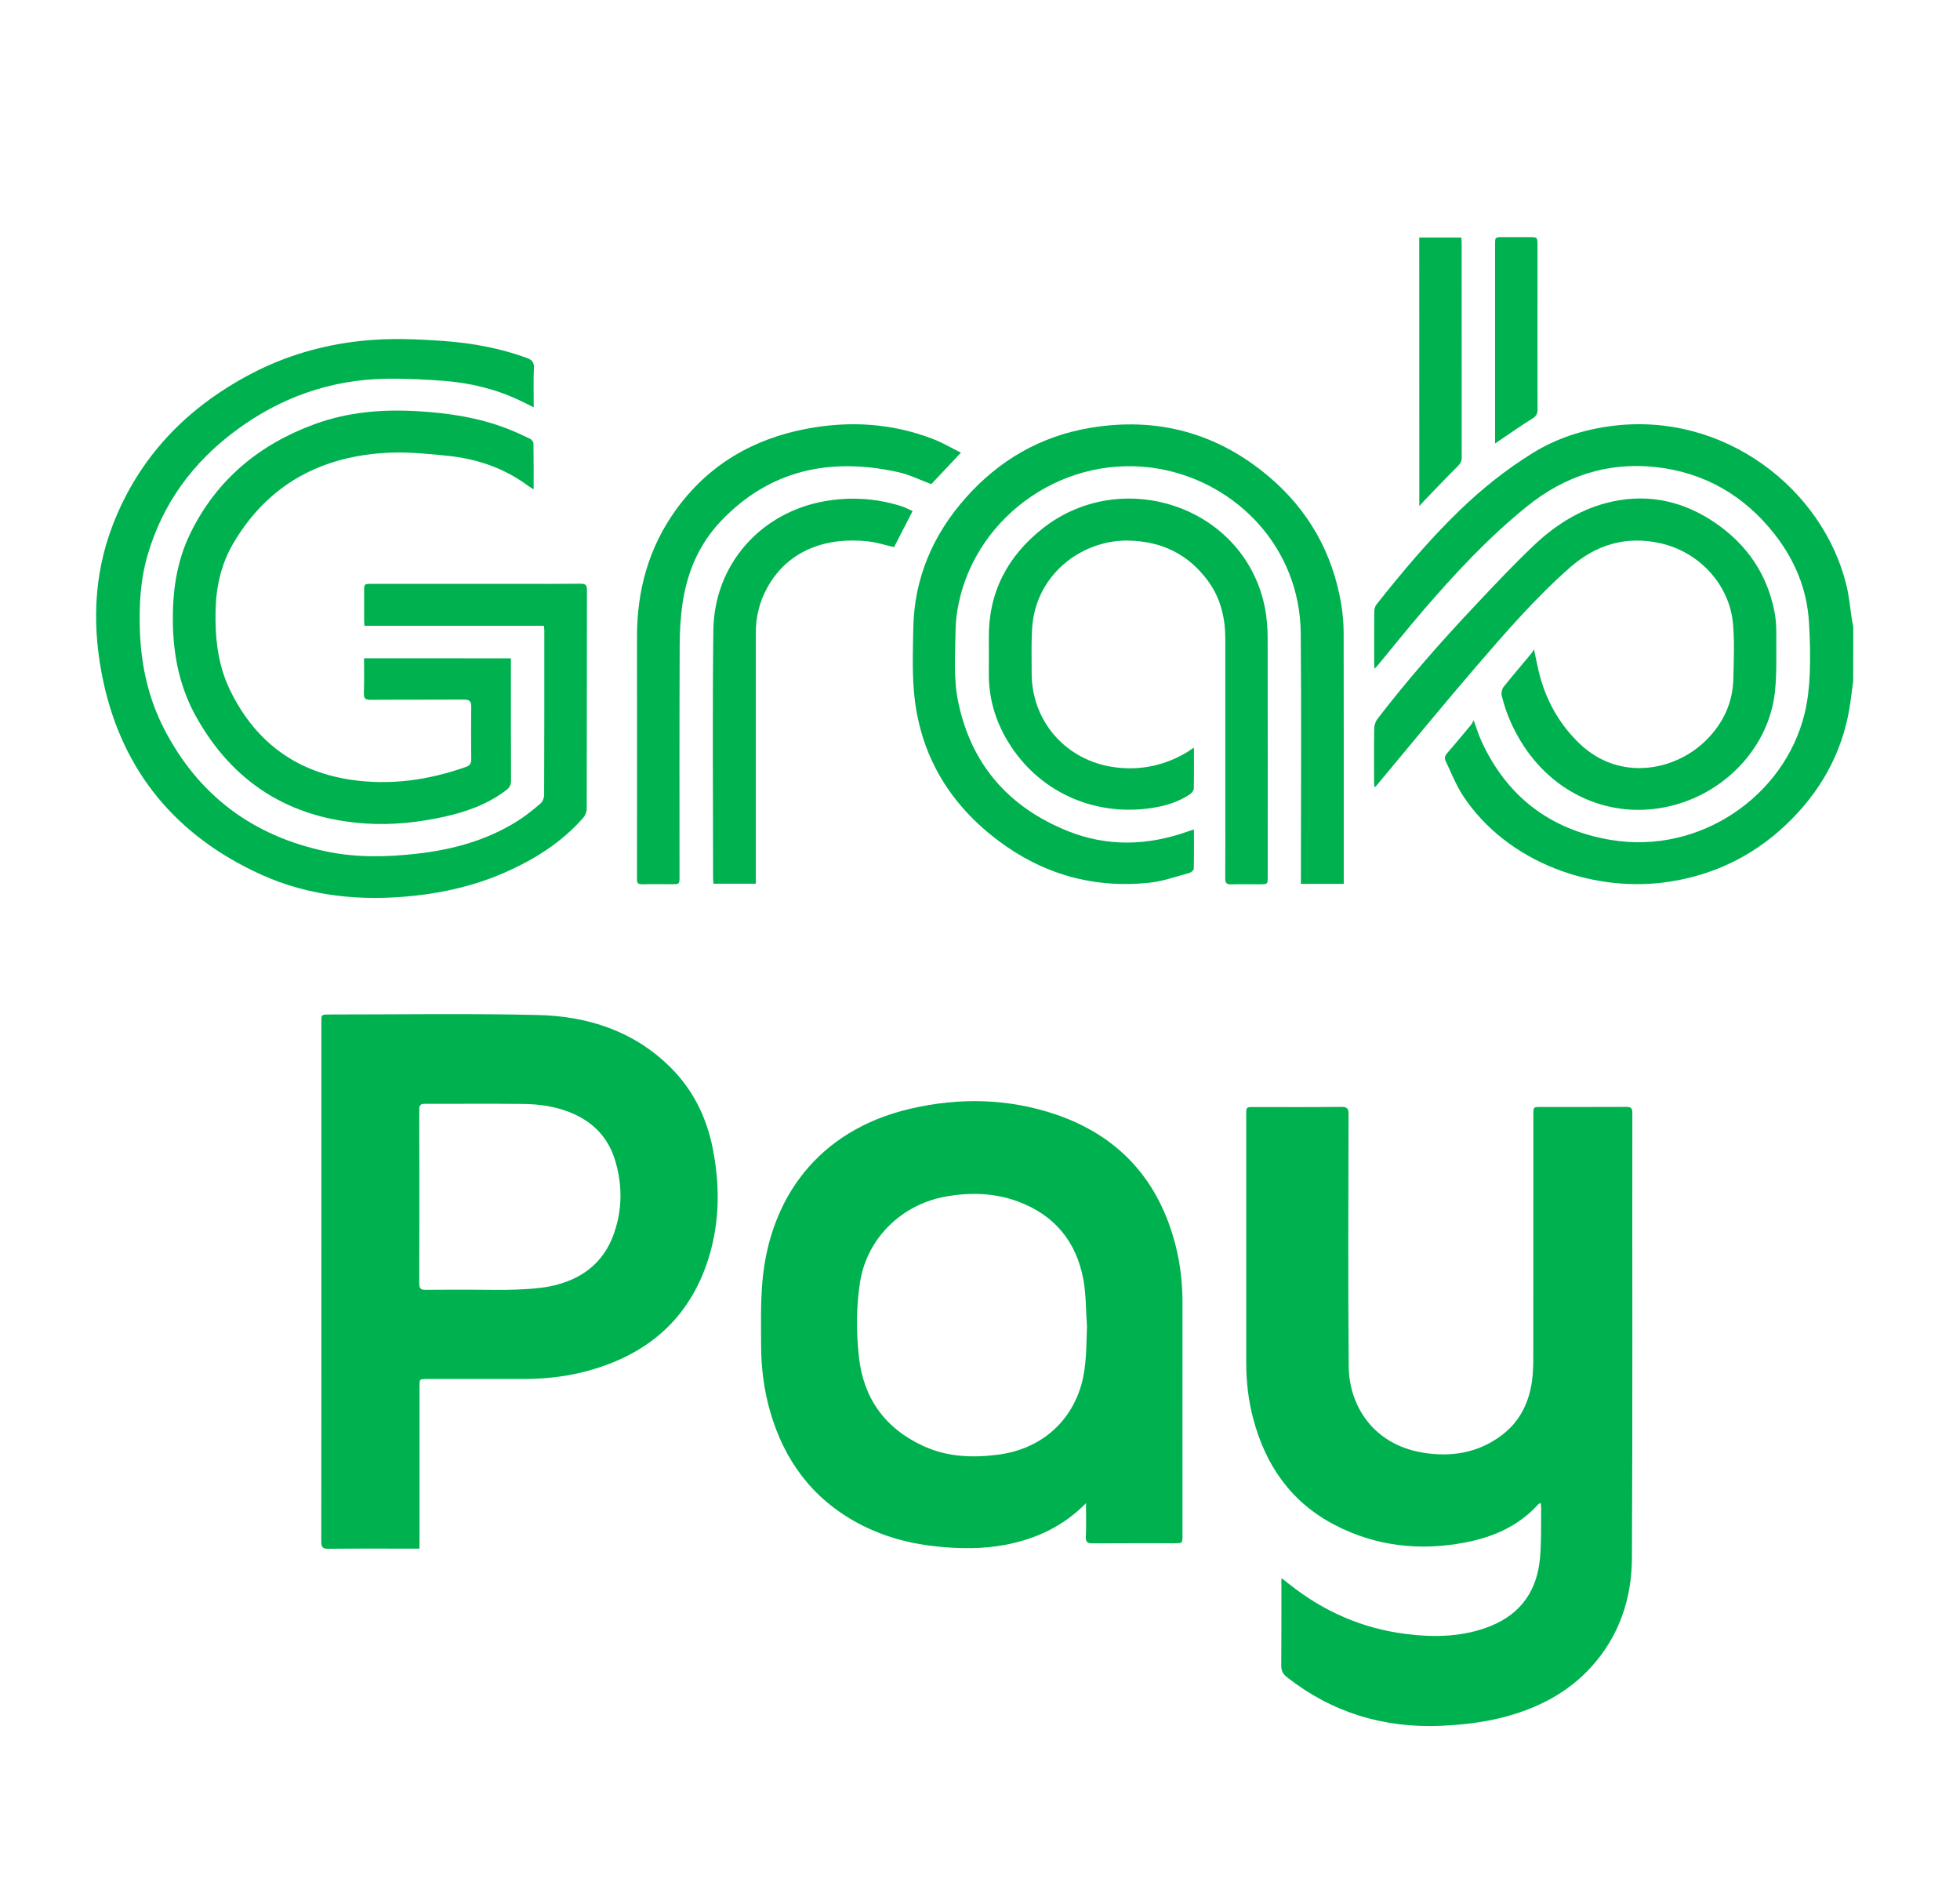
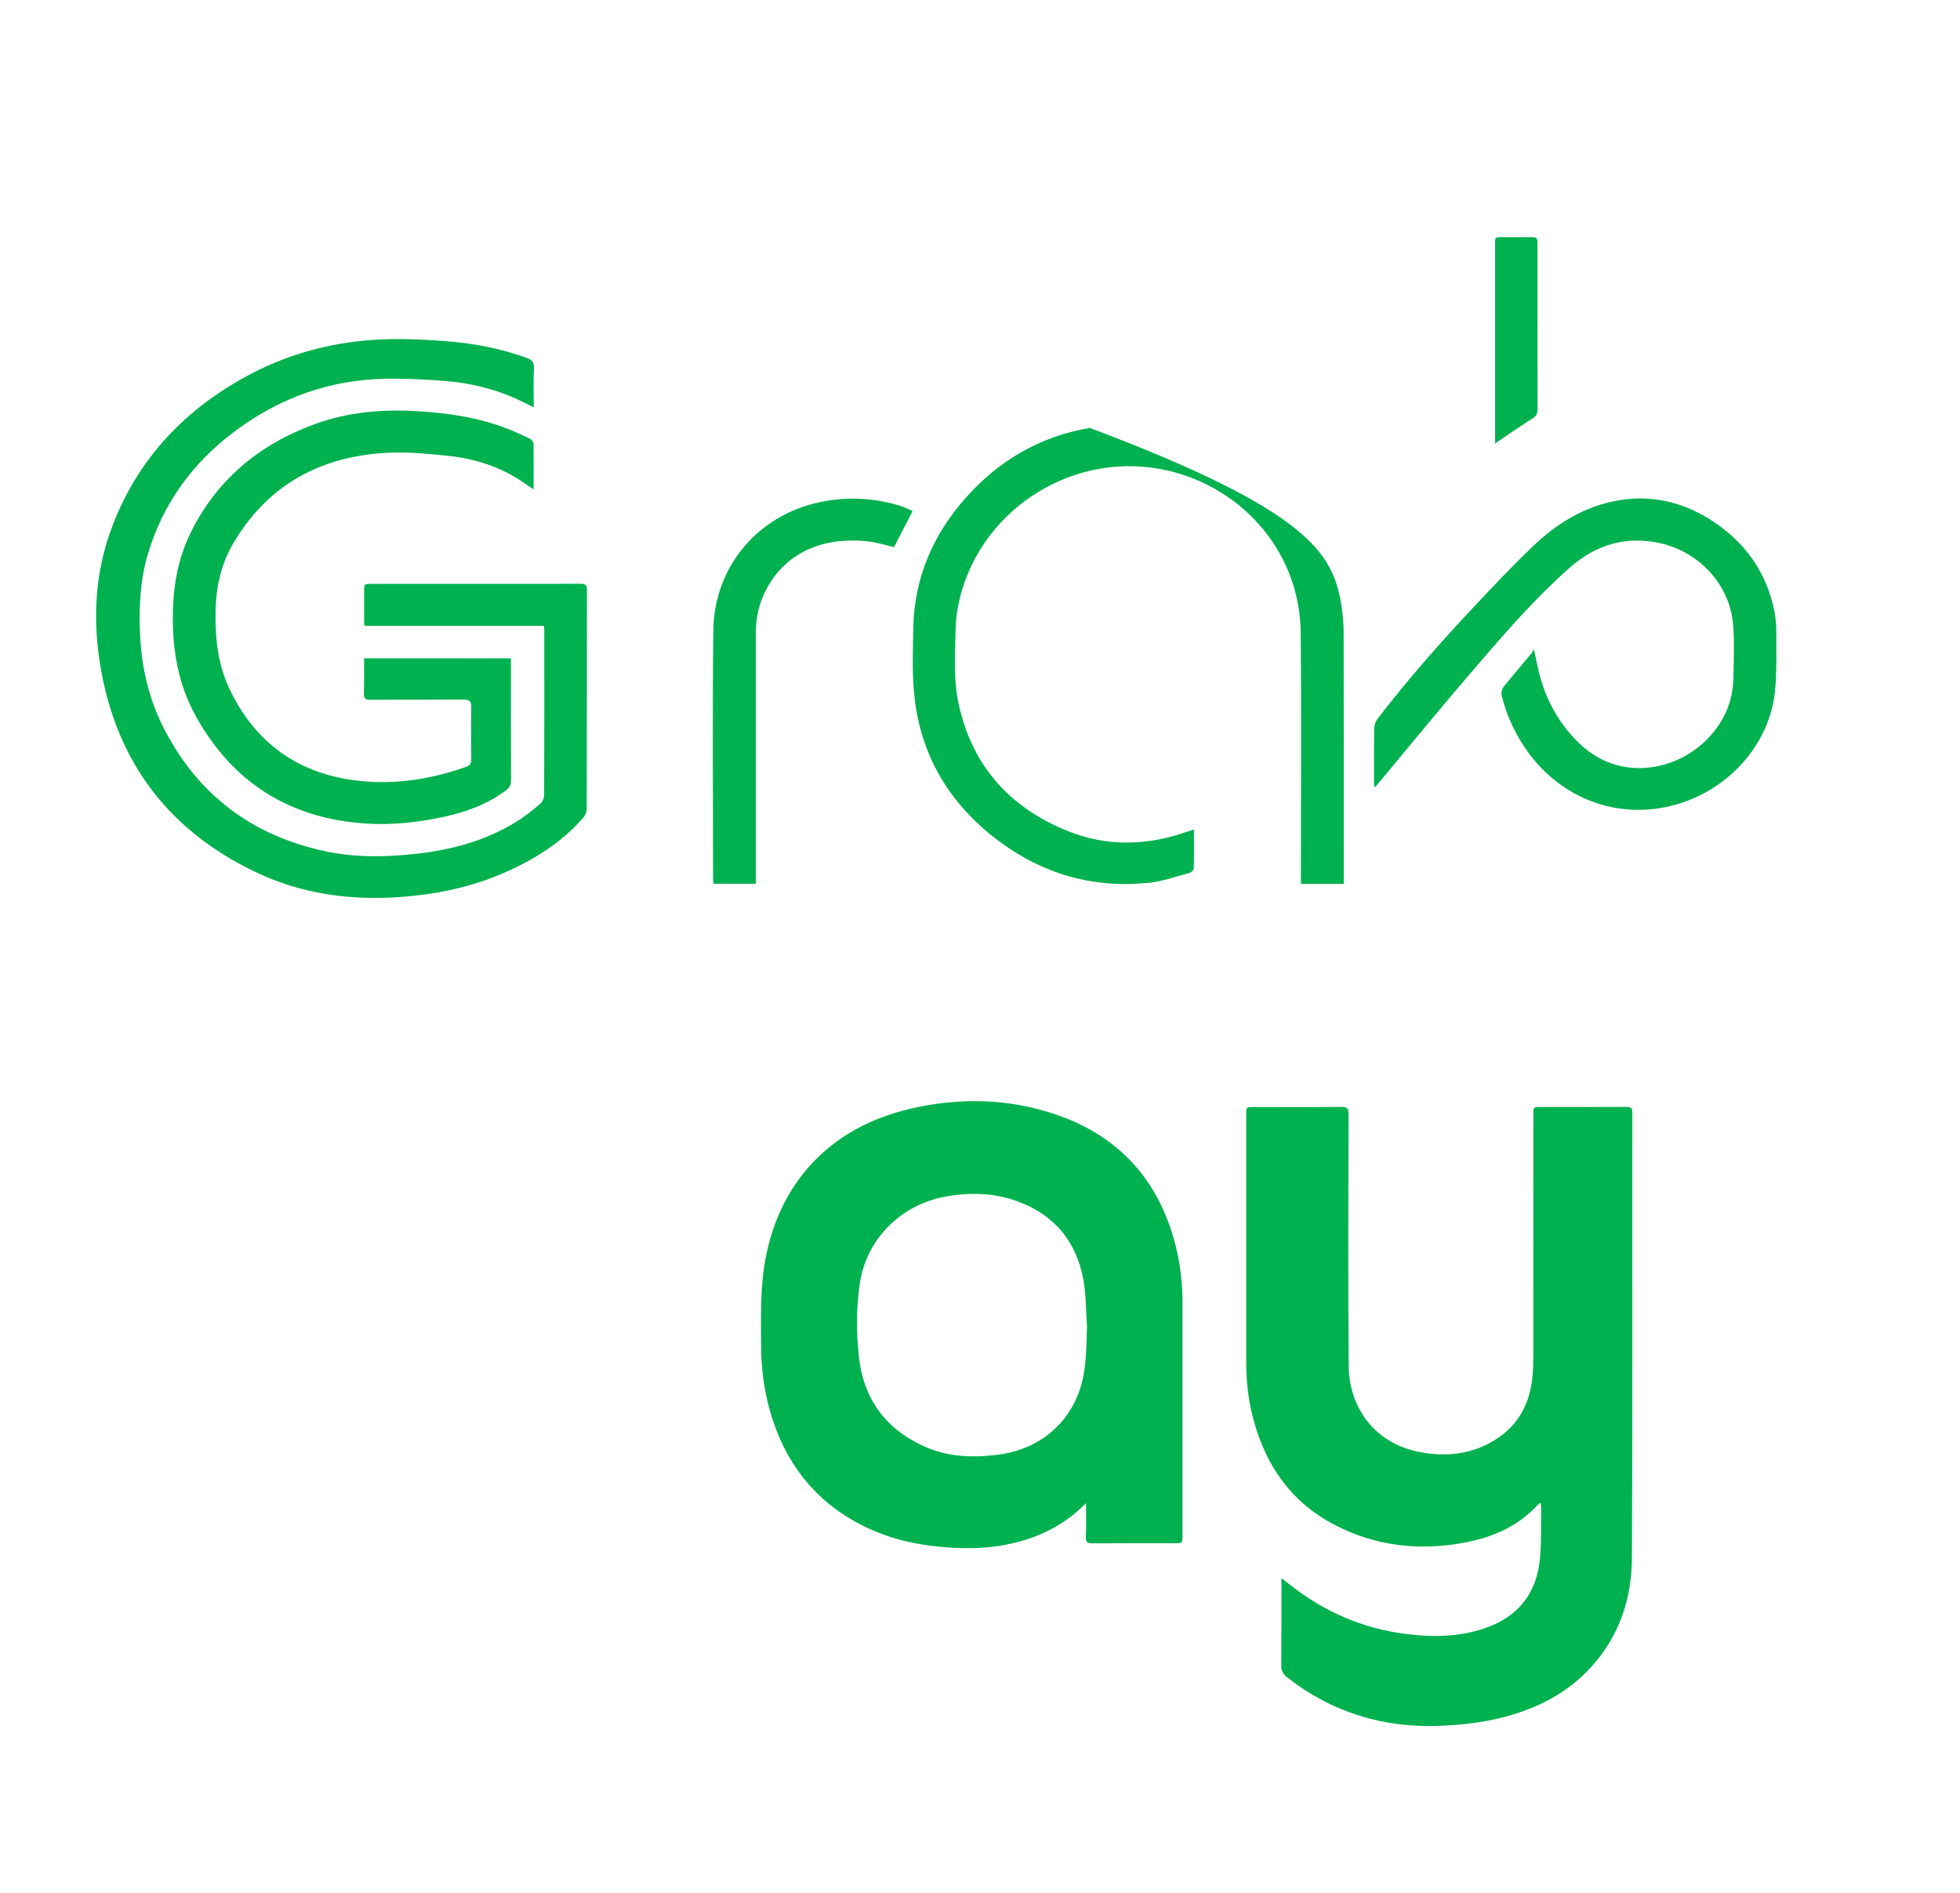
<svg xmlns="http://www.w3.org/2000/svg" width="58" height="56" viewBox="0 0 58 56" fill="none">
-   <path fill-rule="evenodd" clip-rule="evenodd" d="M54.839 20.146C54.815 20.336 54.79 20.526 54.765 20.716C54.588 22.073 54 23.24 53.032 24.222C52.05 25.223 50.857 25.849 49.454 26.077C47.204 26.446 44.602 25.543 43.283 23.527C43.079 23.214 42.946 22.858 42.781 22.521C42.739 22.434 42.754 22.362 42.823 22.283C43.066 22.006 43.298 21.722 43.534 21.441C43.559 21.412 43.571 21.375 43.608 21.311C43.697 21.549 43.751 21.734 43.83 21.907C44.578 23.553 45.86 24.549 47.672 24.85C50.295 25.288 52.804 23.561 53.402 21.111C53.495 20.728 53.537 20.329 53.554 19.937C53.574 19.426 53.562 18.912 53.53 18.399C53.471 17.424 53.106 16.556 52.501 15.788C51.615 14.667 50.453 13.983 49.011 13.82C47.578 13.659 46.306 14.082 45.198 14.972C44.044 15.901 43.044 16.979 42.084 18.096C41.639 18.616 41.211 19.15 40.775 19.677C40.748 19.708 40.718 19.737 40.672 19.787C40.667 19.722 40.664 19.686 40.664 19.65C40.664 19.133 40.662 18.613 40.667 18.096C40.667 18.023 40.689 17.939 40.733 17.884C41.499 16.914 42.294 15.969 43.185 15.107C43.844 14.469 44.56 13.897 45.343 13.411C46.062 12.963 46.857 12.71 47.699 12.602C51.041 12.174 53.953 14.484 54.64 17.319C54.721 17.648 54.748 17.99 54.8 18.327C54.812 18.401 54.827 18.476 54.842 18.55C54.839 19.087 54.839 19.616 54.839 20.146Z" fill="#00B14F" />
  <path fill-rule="evenodd" clip-rule="evenodd" d="M37.925 46.692C38.02 46.767 38.089 46.817 38.158 46.873C39.165 47.672 40.31 48.179 41.597 48.34C42.453 48.449 43.31 48.432 44.125 48.1C45.033 47.729 45.488 47.027 45.572 46.093C45.616 45.6 45.599 45.102 45.606 44.606C45.606 44.565 45.596 44.524 45.592 44.466C45.557 44.483 45.535 44.488 45.523 44.502C44.949 45.14 44.201 45.472 43.374 45.631C42.028 45.893 40.723 45.751 39.502 45.118C38.198 44.442 37.444 43.34 37.083 41.964C36.94 41.422 36.878 40.871 36.878 40.313C36.878 37.863 36.878 35.416 36.878 32.967C36.878 32.752 36.878 32.752 37.102 32.752C37.966 32.752 38.828 32.757 39.692 32.748C39.867 32.745 39.906 32.798 39.906 32.962C39.901 35.45 39.889 37.938 39.911 40.424C39.921 41.567 40.615 42.724 42.089 42.974C42.941 43.119 43.753 42.986 44.455 42.45C44.984 42.043 45.249 41.487 45.336 40.847C45.37 40.597 45.373 40.342 45.373 40.089C45.375 37.717 45.375 35.346 45.375 32.974C45.375 32.75 45.375 32.75 45.606 32.75C46.448 32.75 47.288 32.752 48.129 32.748C48.257 32.748 48.304 32.781 48.304 32.916C48.299 37.308 48.314 41.697 48.292 46.088C48.287 47.289 47.922 48.401 47.083 49.322C46.382 50.092 45.486 50.547 44.479 50.807C43.883 50.961 43.276 51.028 42.66 51.057C40.952 51.134 39.426 50.67 38.087 49.623C37.966 49.529 37.912 49.428 37.915 49.274C37.922 48.463 37.917 47.652 37.92 46.841C37.912 46.81 37.917 46.772 37.925 46.692Z" fill="#00B14F" />
-   <path fill-rule="evenodd" clip-rule="evenodd" d="M12.412 45.817C12.331 45.817 12.269 45.817 12.21 45.817C11.38 45.817 10.551 45.812 9.721 45.821C9.544 45.824 9.507 45.769 9.507 45.607C9.512 42.149 9.51 38.691 9.51 35.231C9.51 33.566 9.51 31.901 9.51 30.233C9.51 30.017 9.51 30.014 9.731 30.014C11.791 30.014 13.852 29.981 15.909 30.029C17.396 30.062 18.76 30.505 19.838 31.576C20.515 32.247 20.913 33.068 21.093 33.985C21.322 35.149 21.297 36.312 20.896 37.44C20.291 39.137 19.035 40.138 17.285 40.585C16.695 40.737 16.091 40.797 15.479 40.797C14.531 40.795 13.583 40.797 12.636 40.797C12.414 40.797 12.414 40.8 12.414 41.016C12.414 42.544 12.414 44.072 12.414 45.6C12.412 45.667 12.412 45.732 12.412 45.817ZM14.066 38.157C14.467 38.157 14.866 38.169 15.267 38.153C15.609 38.138 15.956 38.121 16.288 38.054C17.201 37.866 17.866 37.368 18.171 36.485C18.417 35.778 18.42 35.056 18.206 34.341C17.999 33.648 17.539 33.172 16.85 32.902C16.419 32.733 15.968 32.669 15.513 32.661C14.533 32.649 13.551 32.659 12.569 32.657C12.444 32.657 12.407 32.702 12.407 32.823C12.409 34.543 12.412 36.261 12.407 37.982C12.407 38.121 12.454 38.16 12.591 38.16C13.086 38.153 13.576 38.157 14.066 38.157Z" fill="#00B14F" />
  <path fill-rule="evenodd" clip-rule="evenodd" d="M32.137 44.471C31.472 45.15 30.672 45.525 29.764 45.701C29.09 45.831 28.41 45.823 27.731 45.754C26.904 45.669 26.119 45.455 25.388 45.063C24.034 44.334 23.207 43.203 22.791 41.764C22.609 41.131 22.525 40.481 22.523 39.825C22.52 39.192 22.506 38.554 22.56 37.923C22.771 35.476 24.187 33.441 26.946 32.8C28.388 32.466 29.835 32.495 31.241 32.971C33.136 33.616 34.293 34.935 34.783 36.826C34.925 37.382 34.992 37.95 34.992 38.525C34.989 40.825 34.992 43.123 34.992 45.424C34.992 45.657 34.992 45.657 34.753 45.657C33.946 45.657 33.141 45.655 32.334 45.66C32.186 45.66 32.124 45.629 32.132 45.467C32.147 45.14 32.137 44.806 32.137 44.471ZM32.166 39.247C32.132 38.78 32.142 38.309 32.058 37.851C31.851 36.74 31.211 35.946 30.116 35.544C29.429 35.291 28.72 35.272 28.004 35.397C26.673 35.628 25.646 36.646 25.447 37.95C25.336 38.679 25.338 39.413 25.417 40.142C25.548 41.357 26.18 42.255 27.32 42.779C28.029 43.107 28.779 43.136 29.55 43.035C30.763 42.873 31.672 42.113 32.001 40.96C32.159 40.392 32.142 39.822 32.166 39.247Z" fill="#00B14F" />
  <path fill-rule="evenodd" clip-rule="evenodd" d="M16.094 18.514C14.322 18.514 12.565 18.514 10.785 18.514C10.78 18.442 10.775 18.384 10.775 18.327C10.775 18.05 10.775 17.776 10.775 17.499C10.775 17.273 10.775 17.273 11.017 17.273C12.449 17.273 13.882 17.273 15.316 17.273C15.937 17.273 16.557 17.277 17.177 17.27C17.325 17.268 17.372 17.311 17.369 17.456C17.364 19.612 17.367 21.768 17.362 23.926C17.362 24.015 17.32 24.123 17.261 24.191C16.619 24.927 15.804 25.435 14.91 25.825C14.066 26.193 13.18 26.402 12.259 26.501C10.697 26.667 9.173 26.527 7.733 25.878C5.213 24.735 3.632 22.826 3.059 20.17C2.722 18.606 2.754 17.035 3.342 15.518C4.115 13.524 5.515 12.066 7.425 11.062C8.437 10.53 9.52 10.213 10.665 10.088C11.504 9.996 12.341 10.03 13.178 10.092C14 10.155 14.805 10.304 15.58 10.586C15.737 10.643 15.809 10.713 15.799 10.891C15.782 11.269 15.794 11.649 15.794 12.051C15.636 11.974 15.506 11.904 15.371 11.842C14.667 11.51 13.921 11.329 13.148 11.269C12.587 11.226 12.026 11.197 11.462 11.204C9.783 11.226 8.282 11.762 6.953 12.756C5.693 13.697 4.814 14.905 4.373 16.404C4.149 17.162 4.11 17.939 4.142 18.726C4.184 19.727 4.4 20.68 4.861 21.573C5.87 23.524 7.472 24.735 9.663 25.192C10.549 25.377 11.442 25.358 12.336 25.257C13.389 25.139 14.391 24.865 15.292 24.304C15.538 24.15 15.767 23.967 15.986 23.779C16.052 23.724 16.102 23.611 16.102 23.524C16.109 21.915 16.107 20.302 16.107 18.692C16.111 18.637 16.102 18.582 16.094 18.514Z" fill="#00B14F" />
-   <path fill-rule="evenodd" clip-rule="evenodd" d="M35.331 24.54C35.331 24.942 35.336 25.32 35.326 25.7C35.326 25.743 35.25 25.81 35.198 25.825C34.804 25.931 34.41 26.075 34.009 26.116C32.355 26.289 30.859 25.861 29.542 24.872C28.156 23.83 27.302 22.461 27.078 20.764C26.982 20.043 27.014 19.301 27.026 18.57C27.056 17.102 27.605 15.822 28.584 14.72C29.561 13.623 30.78 12.908 32.249 12.66C34.238 12.323 36.018 12.807 37.546 14.099C38.728 15.098 39.437 16.37 39.69 17.877C39.737 18.163 39.761 18.457 39.761 18.748C39.766 21.142 39.764 23.537 39.764 25.928C39.764 25.998 39.764 26.068 39.764 26.15C39.336 26.15 38.927 26.15 38.496 26.15C38.496 26.066 38.496 25.988 38.496 25.914C38.496 23.52 38.514 21.125 38.491 18.733C38.469 16.216 36.611 14.294 34.329 13.875C31.57 13.372 28.917 15.216 28.368 17.853C28.314 18.115 28.279 18.387 28.277 18.654C28.267 19.359 28.21 20.067 28.355 20.764C28.735 22.603 29.832 23.876 31.595 24.586C32.766 25.057 33.955 25.021 35.141 24.602C35.198 24.583 35.255 24.564 35.331 24.54Z" fill="#00B14F" />
+   <path fill-rule="evenodd" clip-rule="evenodd" d="M35.331 24.54C35.331 24.942 35.336 25.32 35.326 25.7C35.326 25.743 35.25 25.81 35.198 25.825C34.804 25.931 34.41 26.075 34.009 26.116C32.355 26.289 30.859 25.861 29.542 24.872C28.156 23.83 27.302 22.461 27.078 20.764C26.982 20.043 27.014 19.301 27.026 18.57C27.056 17.102 27.605 15.822 28.584 14.72C29.561 13.623 30.78 12.908 32.249 12.66C38.728 15.098 39.437 16.37 39.69 17.877C39.737 18.163 39.761 18.457 39.761 18.748C39.766 21.142 39.764 23.537 39.764 25.928C39.764 25.998 39.764 26.068 39.764 26.15C39.336 26.15 38.927 26.15 38.496 26.15C38.496 26.066 38.496 25.988 38.496 25.914C38.496 23.52 38.514 21.125 38.491 18.733C38.469 16.216 36.611 14.294 34.329 13.875C31.57 13.372 28.917 15.216 28.368 17.853C28.314 18.115 28.279 18.387 28.277 18.654C28.267 19.359 28.21 20.067 28.355 20.764C28.735 22.603 29.832 23.876 31.595 24.586C32.766 25.057 33.955 25.021 35.141 24.602C35.198 24.583 35.255 24.564 35.331 24.54Z" fill="#00B14F" />
  <path fill-rule="evenodd" clip-rule="evenodd" d="M15.119 19.477C15.119 19.544 15.119 19.6 15.119 19.653C15.119 20.801 15.117 21.946 15.122 23.094C15.122 23.219 15.082 23.298 14.984 23.373C14.435 23.794 13.797 24.02 13.128 24.167C12.372 24.333 11.6 24.415 10.829 24.364C8.562 24.218 6.884 23.144 5.801 21.2C5.326 20.348 5.134 19.424 5.116 18.454C5.099 17.516 5.222 16.609 5.643 15.757C6.416 14.193 7.666 13.149 9.315 12.547C10.307 12.184 11.339 12.102 12.39 12.167C13.283 12.222 14.157 12.354 14.991 12.675C15.228 12.764 15.457 12.872 15.683 12.98C15.732 13.004 15.786 13.074 15.786 13.122C15.794 13.562 15.791 14.003 15.791 14.479C15.722 14.434 15.673 14.405 15.626 14.371C14.93 13.856 14.135 13.579 13.276 13.488C12.7 13.428 12.116 13.37 11.54 13.392C9.51 13.476 7.922 14.335 6.898 16.084C6.544 16.691 6.394 17.36 6.379 18.062C6.362 18.876 6.445 19.67 6.805 20.413C7.519 21.891 8.693 22.81 10.354 23.065C11.526 23.245 12.675 23.084 13.79 22.689C13.903 22.649 13.945 22.586 13.945 22.471C13.94 21.953 13.938 21.433 13.945 20.916C13.948 20.755 13.901 20.697 13.726 20.697C12.806 20.704 11.887 20.697 10.967 20.704C10.814 20.704 10.763 20.668 10.768 20.512C10.78 20.17 10.773 19.831 10.773 19.475C12.225 19.477 13.66 19.477 15.119 19.477Z" fill="#00B14F" />
  <path fill-rule="evenodd" clip-rule="evenodd" d="M45.392 19.21C45.465 19.535 45.512 19.809 45.589 20.076C45.803 20.81 46.174 21.453 46.736 21.994C47.917 23.132 49.571 22.815 50.492 21.895C51.001 21.388 51.282 20.774 51.294 20.059C51.304 19.52 51.331 18.977 51.282 18.442C51.173 17.29 50.282 16.327 49.126 16.07C48.106 15.844 47.22 16.12 46.455 16.792C45.438 17.687 44.555 18.707 43.676 19.727C42.677 20.887 41.709 22.071 40.73 23.245C40.72 23.257 40.713 23.274 40.671 23.282C40.668 23.238 40.661 23.195 40.661 23.149C40.661 22.615 40.656 22.078 40.666 21.544C40.668 21.453 40.703 21.347 40.757 21.275C41.663 20.096 42.645 18.981 43.666 17.899C44.222 17.307 44.781 16.715 45.372 16.152C46.039 15.516 46.812 15.028 47.735 14.833C48.835 14.602 49.852 14.847 50.765 15.475C51.705 16.12 52.298 16.999 52.512 18.108C52.549 18.3 52.564 18.503 52.564 18.7C52.559 19.294 52.586 19.893 52.522 20.483C52.347 22.04 51.149 23.37 49.578 23.808C47.86 24.287 46.11 23.611 45.099 22.083C44.791 21.616 44.567 21.113 44.437 20.574C44.419 20.497 44.444 20.387 44.493 20.324C44.759 19.99 45.04 19.665 45.313 19.335C45.34 19.304 45.355 19.268 45.392 19.21Z" fill="#00B14F" />
-   <path fill-rule="evenodd" clip-rule="evenodd" d="M35.331 22.119C35.331 22.545 35.336 22.942 35.326 23.337C35.324 23.397 35.255 23.469 35.198 23.508C34.861 23.731 34.477 23.845 34.081 23.905C32.353 24.165 30.716 23.409 29.828 21.941C29.453 21.323 29.256 20.651 29.261 19.929C29.264 19.576 29.264 19.224 29.261 18.871C29.249 17.533 29.808 16.457 30.861 15.629C33.214 13.781 36.852 14.98 37.436 18.004C37.487 18.279 37.509 18.563 37.512 18.842C37.517 21.207 37.514 23.573 37.514 25.938C37.514 26.159 37.514 26.159 37.283 26.162C37 26.162 36.719 26.155 36.436 26.164C36.291 26.169 36.257 26.116 36.257 25.984C36.261 25.348 36.259 24.716 36.259 24.08C36.259 22.355 36.259 20.627 36.259 18.902C36.259 18.288 36.124 17.708 35.757 17.201C35.178 16.404 34.388 16.012 33.384 15.993C32.208 15.973 30.962 16.739 30.62 18.079C30.566 18.296 30.541 18.524 30.534 18.748C30.519 19.138 30.529 19.53 30.529 19.922C30.529 21.335 31.536 22.497 32.968 22.697C33.751 22.807 34.492 22.644 35.166 22.23C35.208 22.199 35.255 22.167 35.331 22.119Z" fill="#00B14F" />
-   <path fill-rule="evenodd" clip-rule="evenodd" d="M28.435 13.392C28.115 13.731 27.834 14.031 27.559 14.323C27.231 14.202 26.916 14.044 26.582 13.969C24.576 13.524 22.786 13.897 21.344 15.405C20.699 16.079 20.342 16.905 20.204 17.812C20.138 18.24 20.113 18.678 20.113 19.111C20.103 21.383 20.108 23.654 20.108 25.926C20.108 26.159 20.108 26.159 19.869 26.159C19.581 26.159 19.294 26.154 19.006 26.162C18.885 26.164 18.841 26.121 18.85 26.01C18.853 25.984 18.85 25.955 18.85 25.928C18.85 23.563 18.853 21.198 18.85 18.832C18.85 17.468 19.193 16.204 20.002 15.083C20.96 13.757 22.282 12.978 23.901 12.679C25.161 12.446 26.402 12.523 27.601 12.985C27.884 13.091 28.142 13.247 28.435 13.392Z" fill="#00B14F" />
  <path fill-rule="evenodd" clip-rule="evenodd" d="M27.006 15.119C26.814 15.492 26.634 15.843 26.457 16.187C26.206 16.13 25.957 16.048 25.704 16.019C24.498 15.879 23.331 16.25 22.704 17.386C22.475 17.8 22.366 18.25 22.366 18.719C22.364 21.118 22.366 23.517 22.366 25.916C22.366 25.988 22.366 26.058 22.366 26.145C21.945 26.145 21.537 26.145 21.111 26.145C21.109 26.087 21.101 26.029 21.101 25.971C21.101 23.534 21.079 21.096 21.109 18.659C21.131 16.693 22.517 15.16 24.404 14.828C25.16 14.695 25.906 14.739 26.639 14.965C26.765 15.001 26.883 15.066 27.006 15.119Z" fill="#00B14F" />
-   <path fill-rule="evenodd" clip-rule="evenodd" d="M41.998 7.027C42.419 7.027 42.822 7.027 43.243 7.027C43.245 7.094 43.253 7.152 43.253 7.21C43.253 9.318 43.253 11.423 43.255 13.531C43.255 13.639 43.221 13.709 43.142 13.789C42.802 14.126 42.473 14.474 42.14 14.819C42.099 14.862 42.059 14.905 42 14.973C41.998 12.309 41.998 9.676 41.998 7.027Z" fill="#00B14F" />
  <path fill-rule="evenodd" clip-rule="evenodd" d="M44.242 13.122C44.242 13.03 44.242 12.973 44.242 12.912C44.242 11.021 44.242 9.13 44.242 7.236C44.242 7.015 44.242 7.015 44.475 7.015C44.734 7.015 44.995 7.015 45.253 7.015C45.495 7.015 45.497 7.015 45.497 7.26C45.497 7.623 45.497 7.989 45.497 8.353C45.497 9.604 45.495 10.857 45.499 12.109C45.499 12.239 45.46 12.313 45.342 12.386C45.017 12.585 44.707 12.807 44.392 13.018C44.352 13.047 44.313 13.074 44.242 13.122Z" fill="#00B14F" />
</svg>